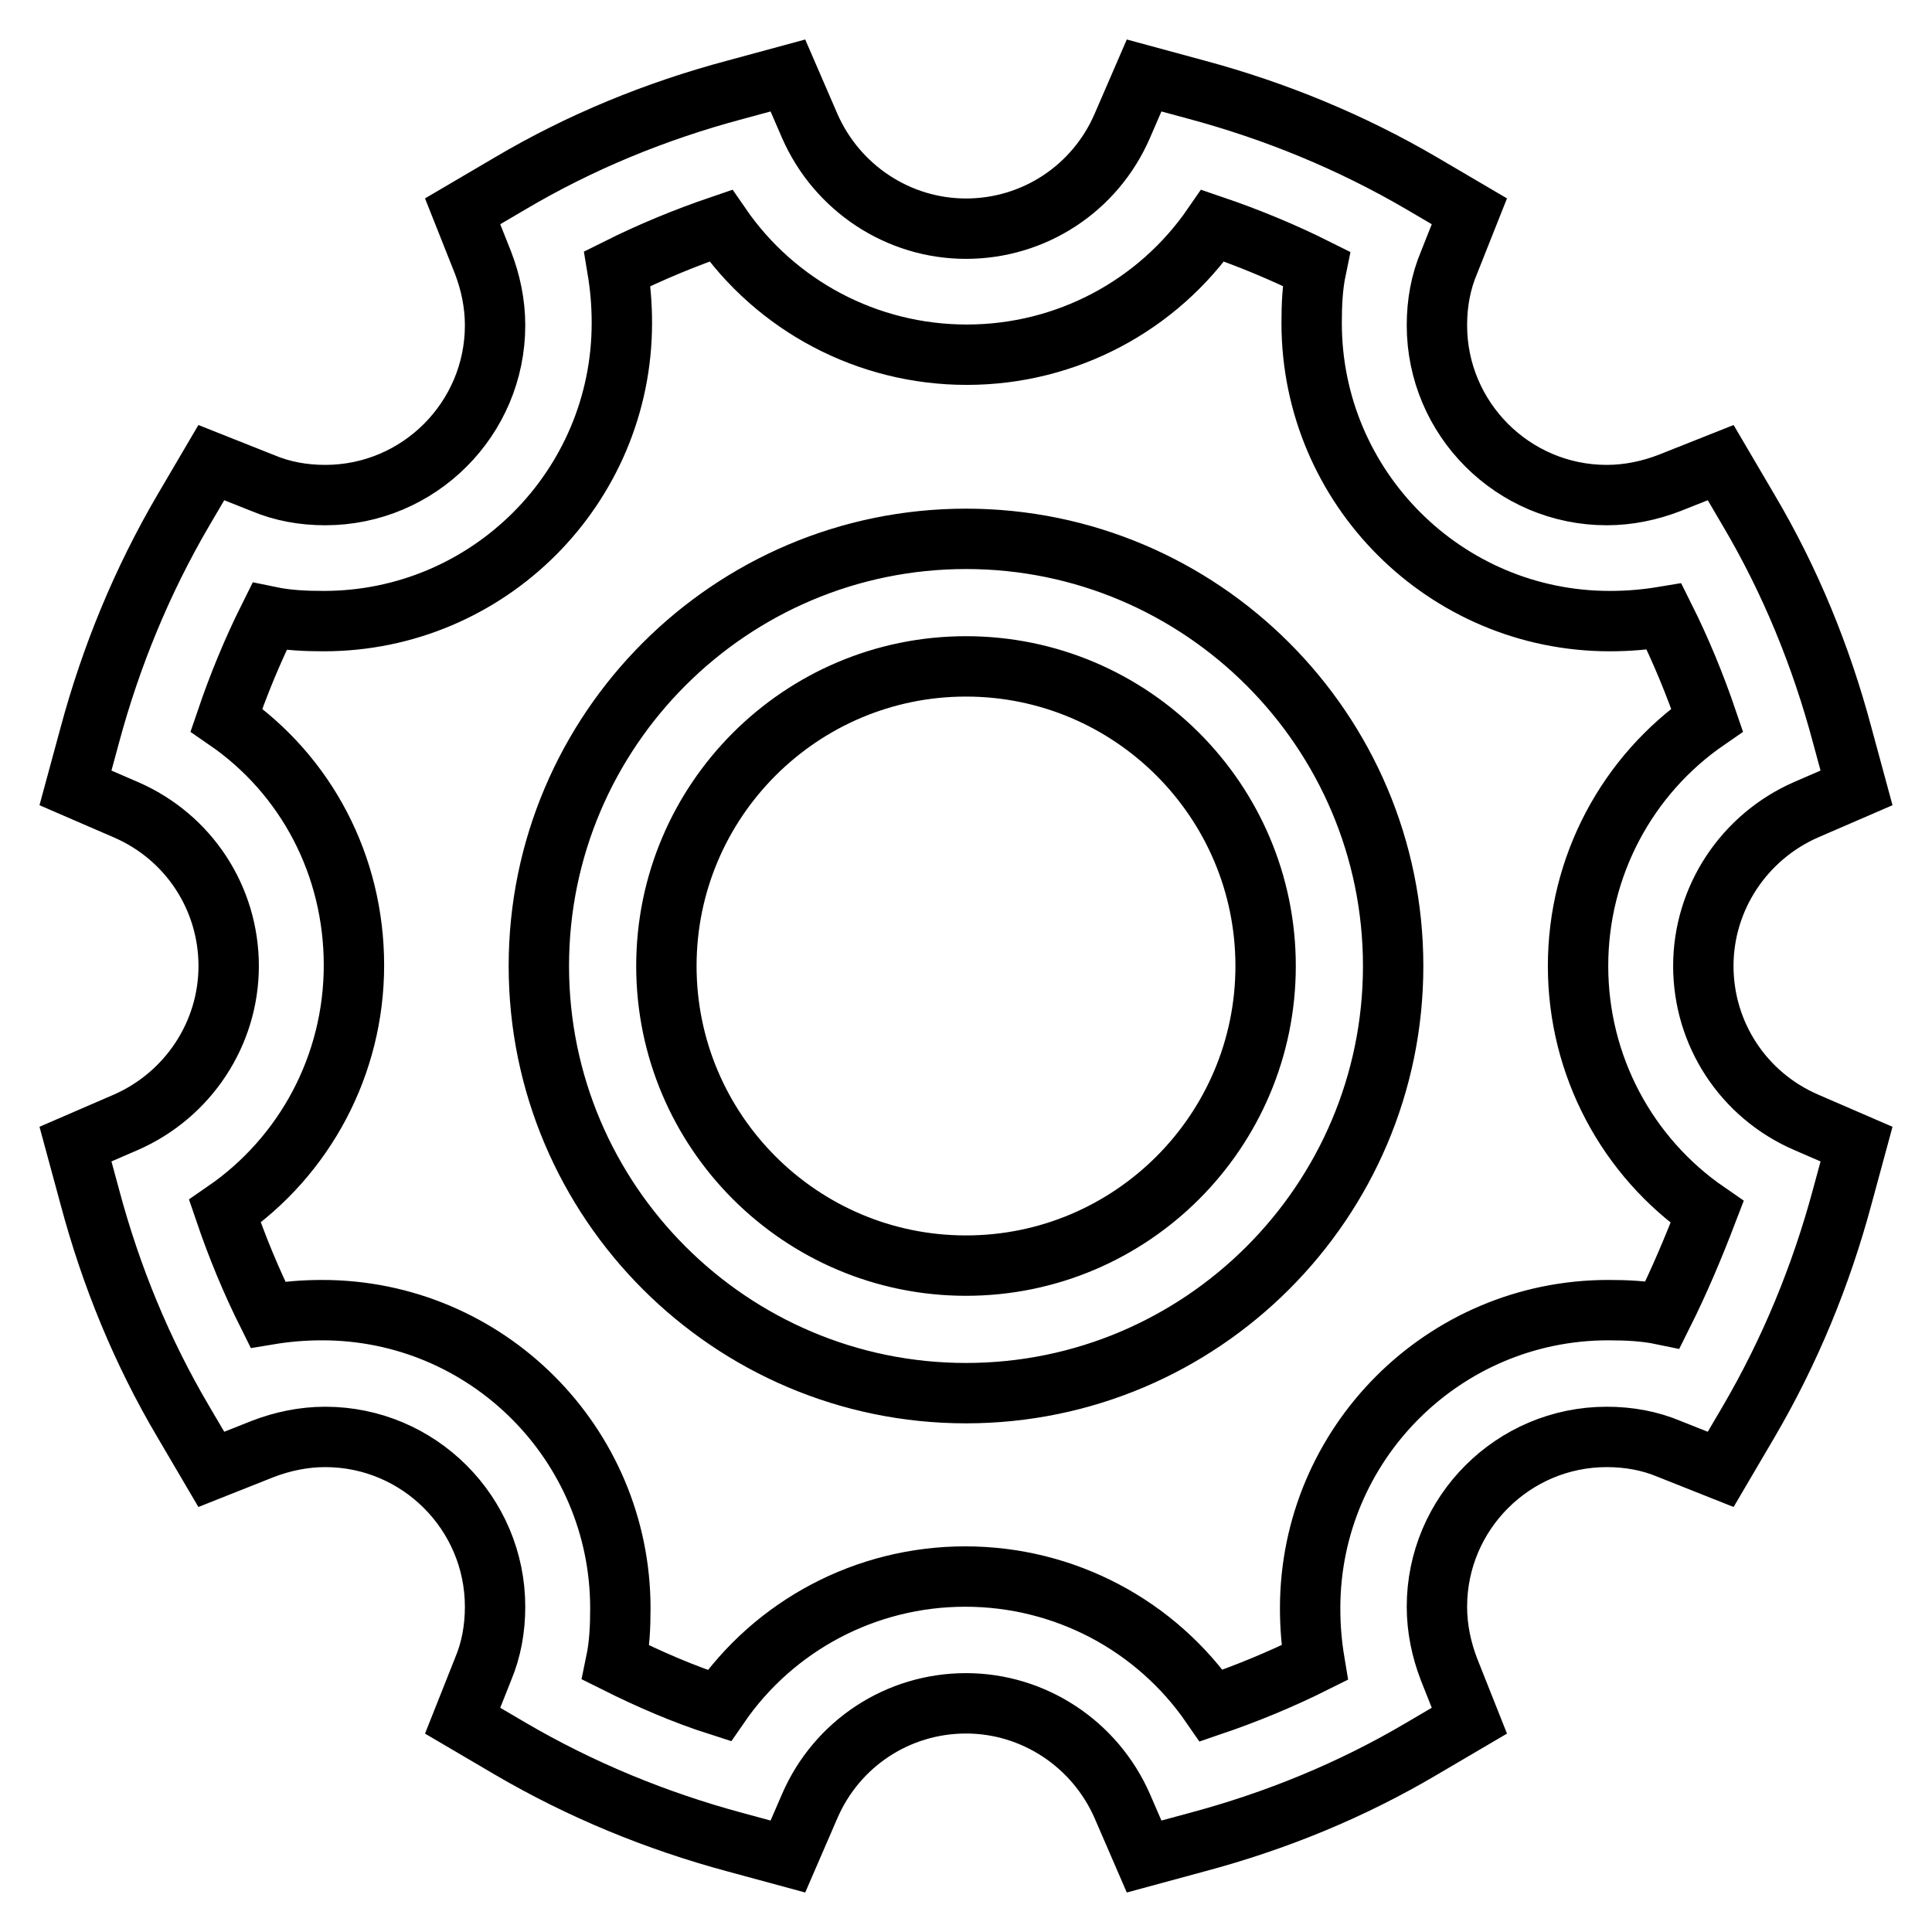
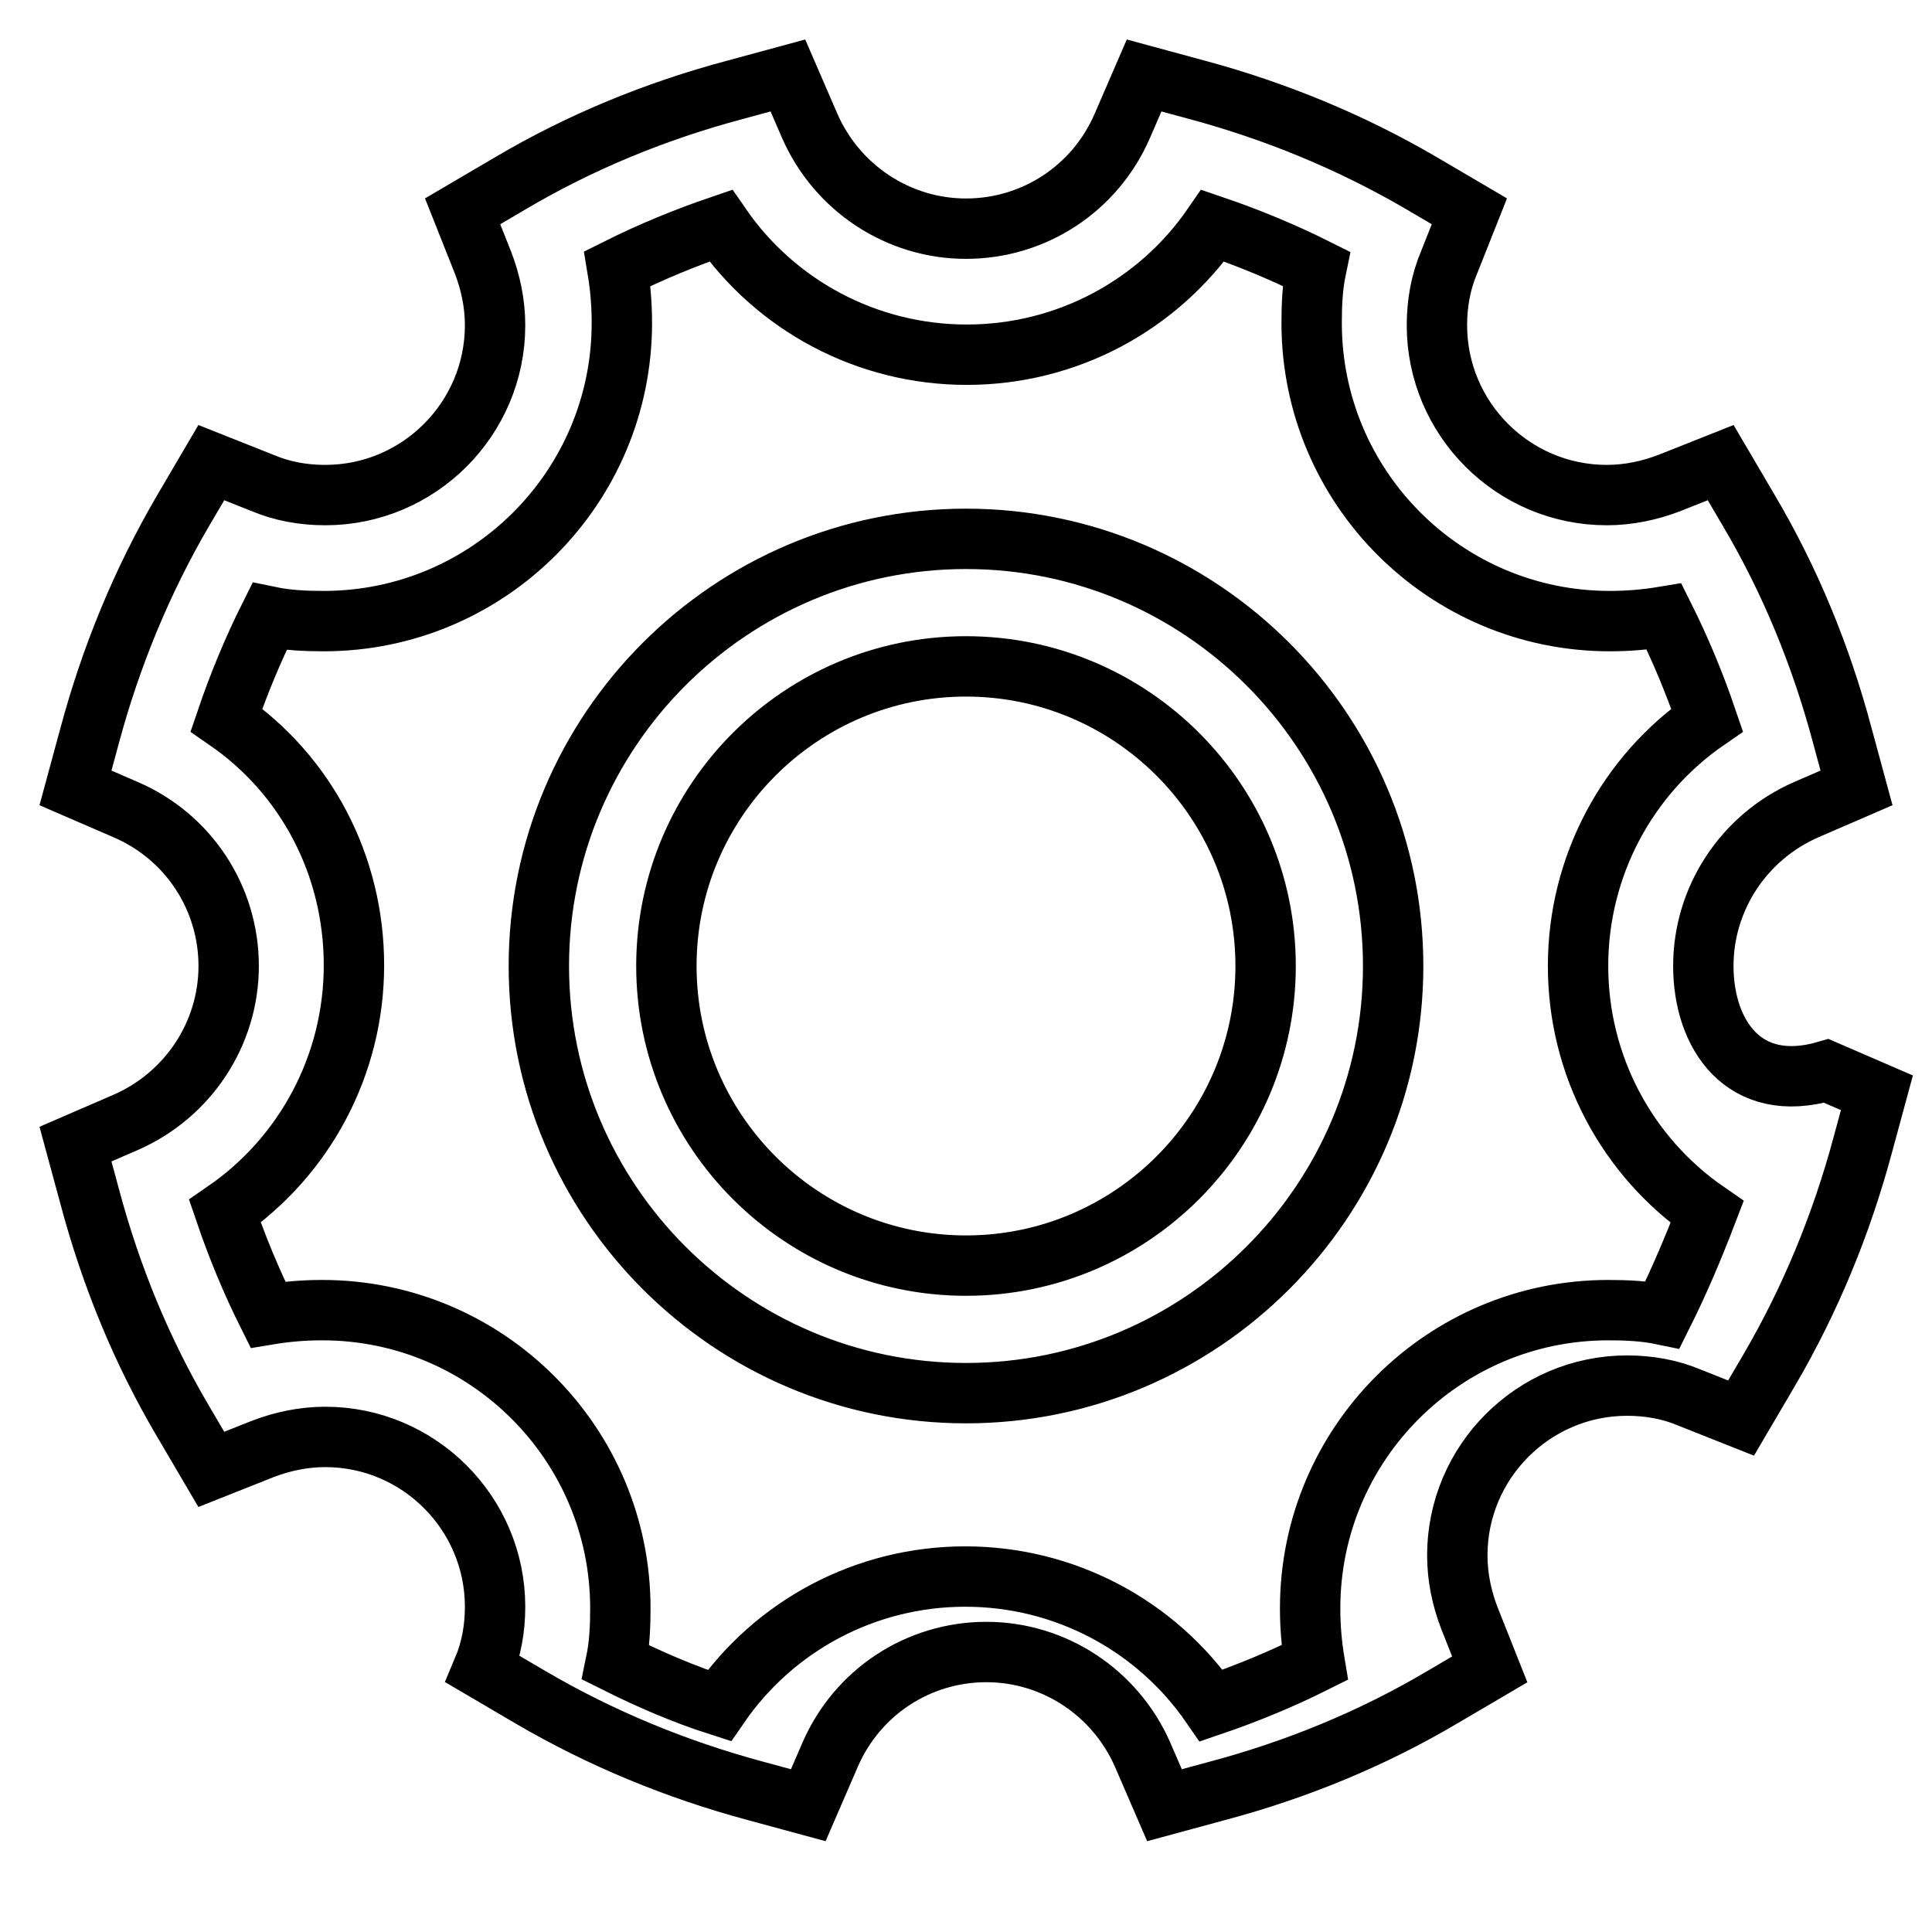
<svg xmlns="http://www.w3.org/2000/svg" version="1.1" x="0px" y="0px" viewBox="0 0 256 256" enable-background="new 0 0 256 256" xml:space="preserve">
  <g>
-     <path stroke-width="8" fill-opacity="0" stroke="#000000" d="M128,71.4c-31.2,0-56.6,25.4-56.6,56.6c0,31.2,25.4,56.6,56.6,56.6c31.2,0,56.6-25.4,56.6-56.6 C184.6,96.8,159.2,71.4,128,71.4z M128,167.7c-21.9,0-39.7-17.8-39.7-39.7c0-21.9,17.8-39.7,39.7-39.7c21.9,0,39.7,17.8,39.7,39.7 C167.7,149.9,149.9,167.7,128,167.7z M225.7,128c0-9,5.4-17.1,13.6-20.7l6.7-2.9l-1.9-7c-2.8-10.5-6.9-20.5-12.4-29.8l-3.7-6.3 l-6.8,2.7c-2.6,1-5.4,1.6-8.3,1.6c-12.4,0-22.5-10.1-22.5-22.5c0-2.9,0.5-5.7,1.6-8.3l2.7-6.8l-6.3-3.7 c-9.4-5.5-19.4-9.6-29.8-12.4l-7-1.9l-2.9,6.7C145.1,25,137,30.3,128,30.3s-17.1-5.4-20.7-13.6l-2.9-6.7l-7,1.9 c-10.5,2.8-20.5,6.9-29.8,12.4l-6.3,3.7l2.7,6.8c1,2.6,1.6,5.4,1.6,8.3c0,12.4-10.1,22.5-22.5,22.5c-2.9,0-5.7-0.5-8.3-1.6 l-6.8-2.7l-3.7,6.3c-5.5,9.4-9.6,19.4-12.4,29.8l-1.9,7l6.7,2.9C25,110.9,30.3,119,30.3,128s-5.4,17.1-13.6,20.7l-6.7,2.9l1.9,7 c2.8,10.5,6.9,20.5,12.4,29.8l3.7,6.3l6.8-2.7c2.6-1,5.4-1.6,8.3-1.6c12.4,0,22.5,10.1,22.5,22.5c0,2.9-0.5,5.7-1.6,8.3l-2.7,6.8 l6.3,3.7c9.4,5.5,19.4,9.6,29.8,12.4l7,1.9l2.9-6.7c3.6-8.3,11.7-13.6,20.7-13.6s17.1,5.4,20.7,13.6l2.9,6.7l7-1.9 c10.5-2.8,20.5-6.9,29.8-12.4l6.3-3.7l-2.7-6.8c-1-2.6-1.6-5.4-1.6-8.3c0-12.4,10.1-22.5,22.5-22.5c2.9,0,5.7,0.5,8.3,1.6l6.8,2.7 l3.7-6.3c5.5-9.4,9.6-19.4,12.4-29.8l1.9-7l-6.7-2.9C231,145.1,225.7,137,225.7,128z M220.3,174.2c-2.4-0.5-4.8-0.6-7.2-0.6 c-21.8,0-39.5,17.7-39.5,39.5c0,2.5,0.2,4.8,0.6,7.2c-4.4,2.2-9,4.1-13.7,5.7c-7.3-10.6-19.4-17.1-32.6-17.1s-25.3,6.5-32.6,17.1 c-4.7-1.5-9.3-3.5-13.7-5.7c0.5-2.4,0.6-4.8,0.6-7.2c0-21.8-17.7-39.5-39.5-39.5c-2.5,0-4.8,0.2-7.2,0.6c-2.2-4.4-4.1-9-5.7-13.7 c10.6-7.3,17.1-19.4,17.1-32.6S40.6,102.7,30,95.4c1.6-4.7,3.5-9.3,5.7-13.7c2.4,0.5,4.8,0.6,7.2,0.6c21.8,0,39.5-17.7,39.5-39.5 c0-2.5-0.2-4.8-0.6-7.2c4.4-2.2,9-4.1,13.7-5.7c7.3,10.6,19.4,17.1,32.6,17.1s25.3-6.5,32.6-17.1c4.7,1.6,9.3,3.5,13.7,5.7 c-0.5,2.4-0.6,4.8-0.6,7.2c0,21.8,17.7,39.5,39.5,39.5c2.5,0,4.8-0.2,7.2-0.6c2.2,4.4,4.1,9,5.7,13.7 c-10.6,7.3-17.1,19.4-17.1,32.6s6.5,25.3,17.1,32.6C224.4,165.3,222.5,169.8,220.3,174.2z" />
+     <path stroke-width="8" fill-opacity="0" stroke="#000000" d="M128,71.4c-31.2,0-56.6,25.4-56.6,56.6c0,31.2,25.4,56.6,56.6,56.6c31.2,0,56.6-25.4,56.6-56.6 C184.6,96.8,159.2,71.4,128,71.4z M128,167.7c-21.9,0-39.7-17.8-39.7-39.7c0-21.9,17.8-39.7,39.7-39.7c21.9,0,39.7,17.8,39.7,39.7 C167.7,149.9,149.9,167.7,128,167.7z M225.7,128c0-9,5.4-17.1,13.6-20.7l6.7-2.9l-1.9-7c-2.8-10.5-6.9-20.5-12.4-29.8l-3.7-6.3 l-6.8,2.7c-2.6,1-5.4,1.6-8.3,1.6c-12.4,0-22.5-10.1-22.5-22.5c0-2.9,0.5-5.7,1.6-8.3l2.7-6.8l-6.3-3.7 c-9.4-5.5-19.4-9.6-29.8-12.4l-7-1.9l-2.9,6.7C145.1,25,137,30.3,128,30.3s-17.1-5.4-20.7-13.6l-2.9-6.7l-7,1.9 c-10.5,2.8-20.5,6.9-29.8,12.4l-6.3,3.7l2.7,6.8c1,2.6,1.6,5.4,1.6,8.3c0,12.4-10.1,22.5-22.5,22.5c-2.9,0-5.7-0.5-8.3-1.6 l-6.8-2.7l-3.7,6.3c-5.5,9.4-9.6,19.4-12.4,29.8l-1.9,7l6.7,2.9C25,110.9,30.3,119,30.3,128s-5.4,17.1-13.6,20.7l-6.7,2.9l1.9,7 c2.8,10.5,6.9,20.5,12.4,29.8l3.7,6.3l6.8-2.7c2.6-1,5.4-1.6,8.3-1.6c12.4,0,22.5,10.1,22.5,22.5c0,2.9-0.5,5.7-1.6,8.3l6.3,3.7c9.4,5.5,19.4,9.6,29.8,12.4l7,1.9l2.9-6.7c3.6-8.3,11.7-13.6,20.7-13.6s17.1,5.4,20.7,13.6l2.9,6.7l7-1.9 c10.5-2.8,20.5-6.9,29.8-12.4l6.3-3.7l-2.7-6.8c-1-2.6-1.6-5.4-1.6-8.3c0-12.4,10.1-22.5,22.5-22.5c2.9,0,5.7,0.5,8.3,1.6l6.8,2.7 l3.7-6.3c5.5-9.4,9.6-19.4,12.4-29.8l1.9-7l-6.7-2.9C231,145.1,225.7,137,225.7,128z M220.3,174.2c-2.4-0.5-4.8-0.6-7.2-0.6 c-21.8,0-39.5,17.7-39.5,39.5c0,2.5,0.2,4.8,0.6,7.2c-4.4,2.2-9,4.1-13.7,5.7c-7.3-10.6-19.4-17.1-32.6-17.1s-25.3,6.5-32.6,17.1 c-4.7-1.5-9.3-3.5-13.7-5.7c0.5-2.4,0.6-4.8,0.6-7.2c0-21.8-17.7-39.5-39.5-39.5c-2.5,0-4.8,0.2-7.2,0.6c-2.2-4.4-4.1-9-5.7-13.7 c10.6-7.3,17.1-19.4,17.1-32.6S40.6,102.7,30,95.4c1.6-4.7,3.5-9.3,5.7-13.7c2.4,0.5,4.8,0.6,7.2,0.6c21.8,0,39.5-17.7,39.5-39.5 c0-2.5-0.2-4.8-0.6-7.2c4.4-2.2,9-4.1,13.7-5.7c7.3,10.6,19.4,17.1,32.6,17.1s25.3-6.5,32.6-17.1c4.7,1.6,9.3,3.5,13.7,5.7 c-0.5,2.4-0.6,4.8-0.6,7.2c0,21.8,17.7,39.5,39.5,39.5c2.5,0,4.8-0.2,7.2-0.6c2.2,4.4,4.1,9,5.7,13.7 c-10.6,7.3-17.1,19.4-17.1,32.6s6.5,25.3,17.1,32.6C224.4,165.3,222.5,169.8,220.3,174.2z" />
  </g>
</svg>